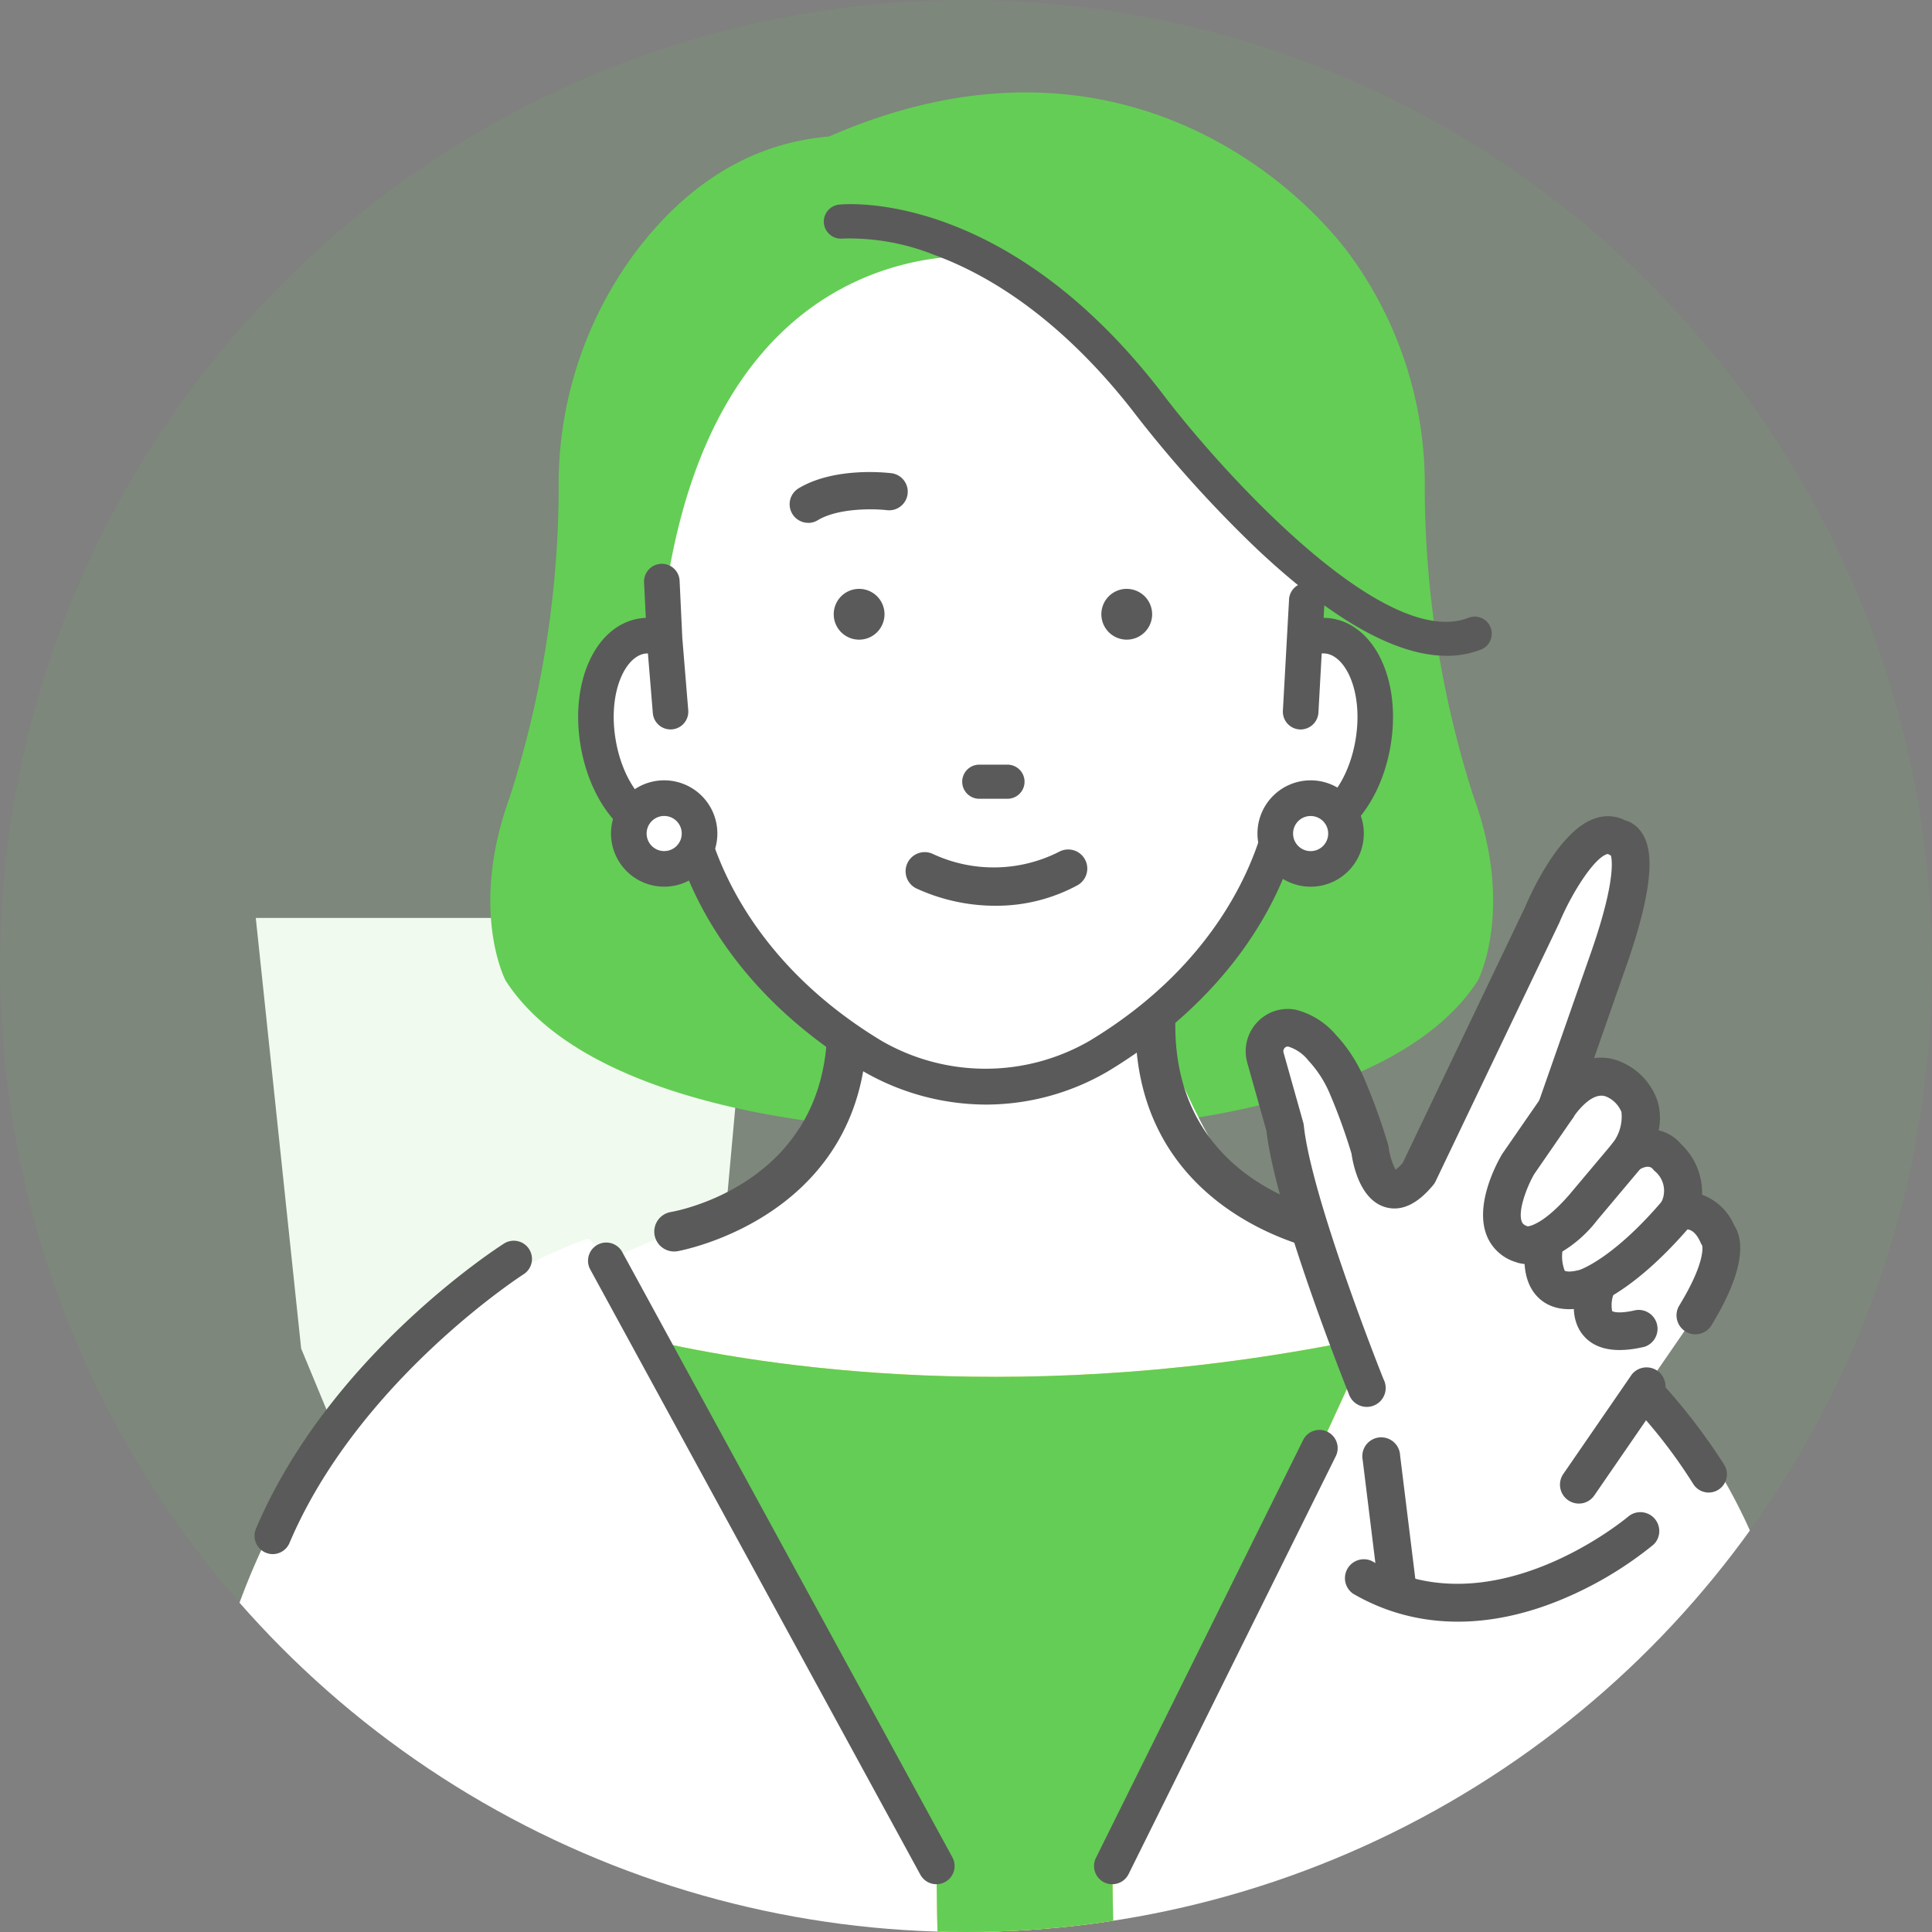
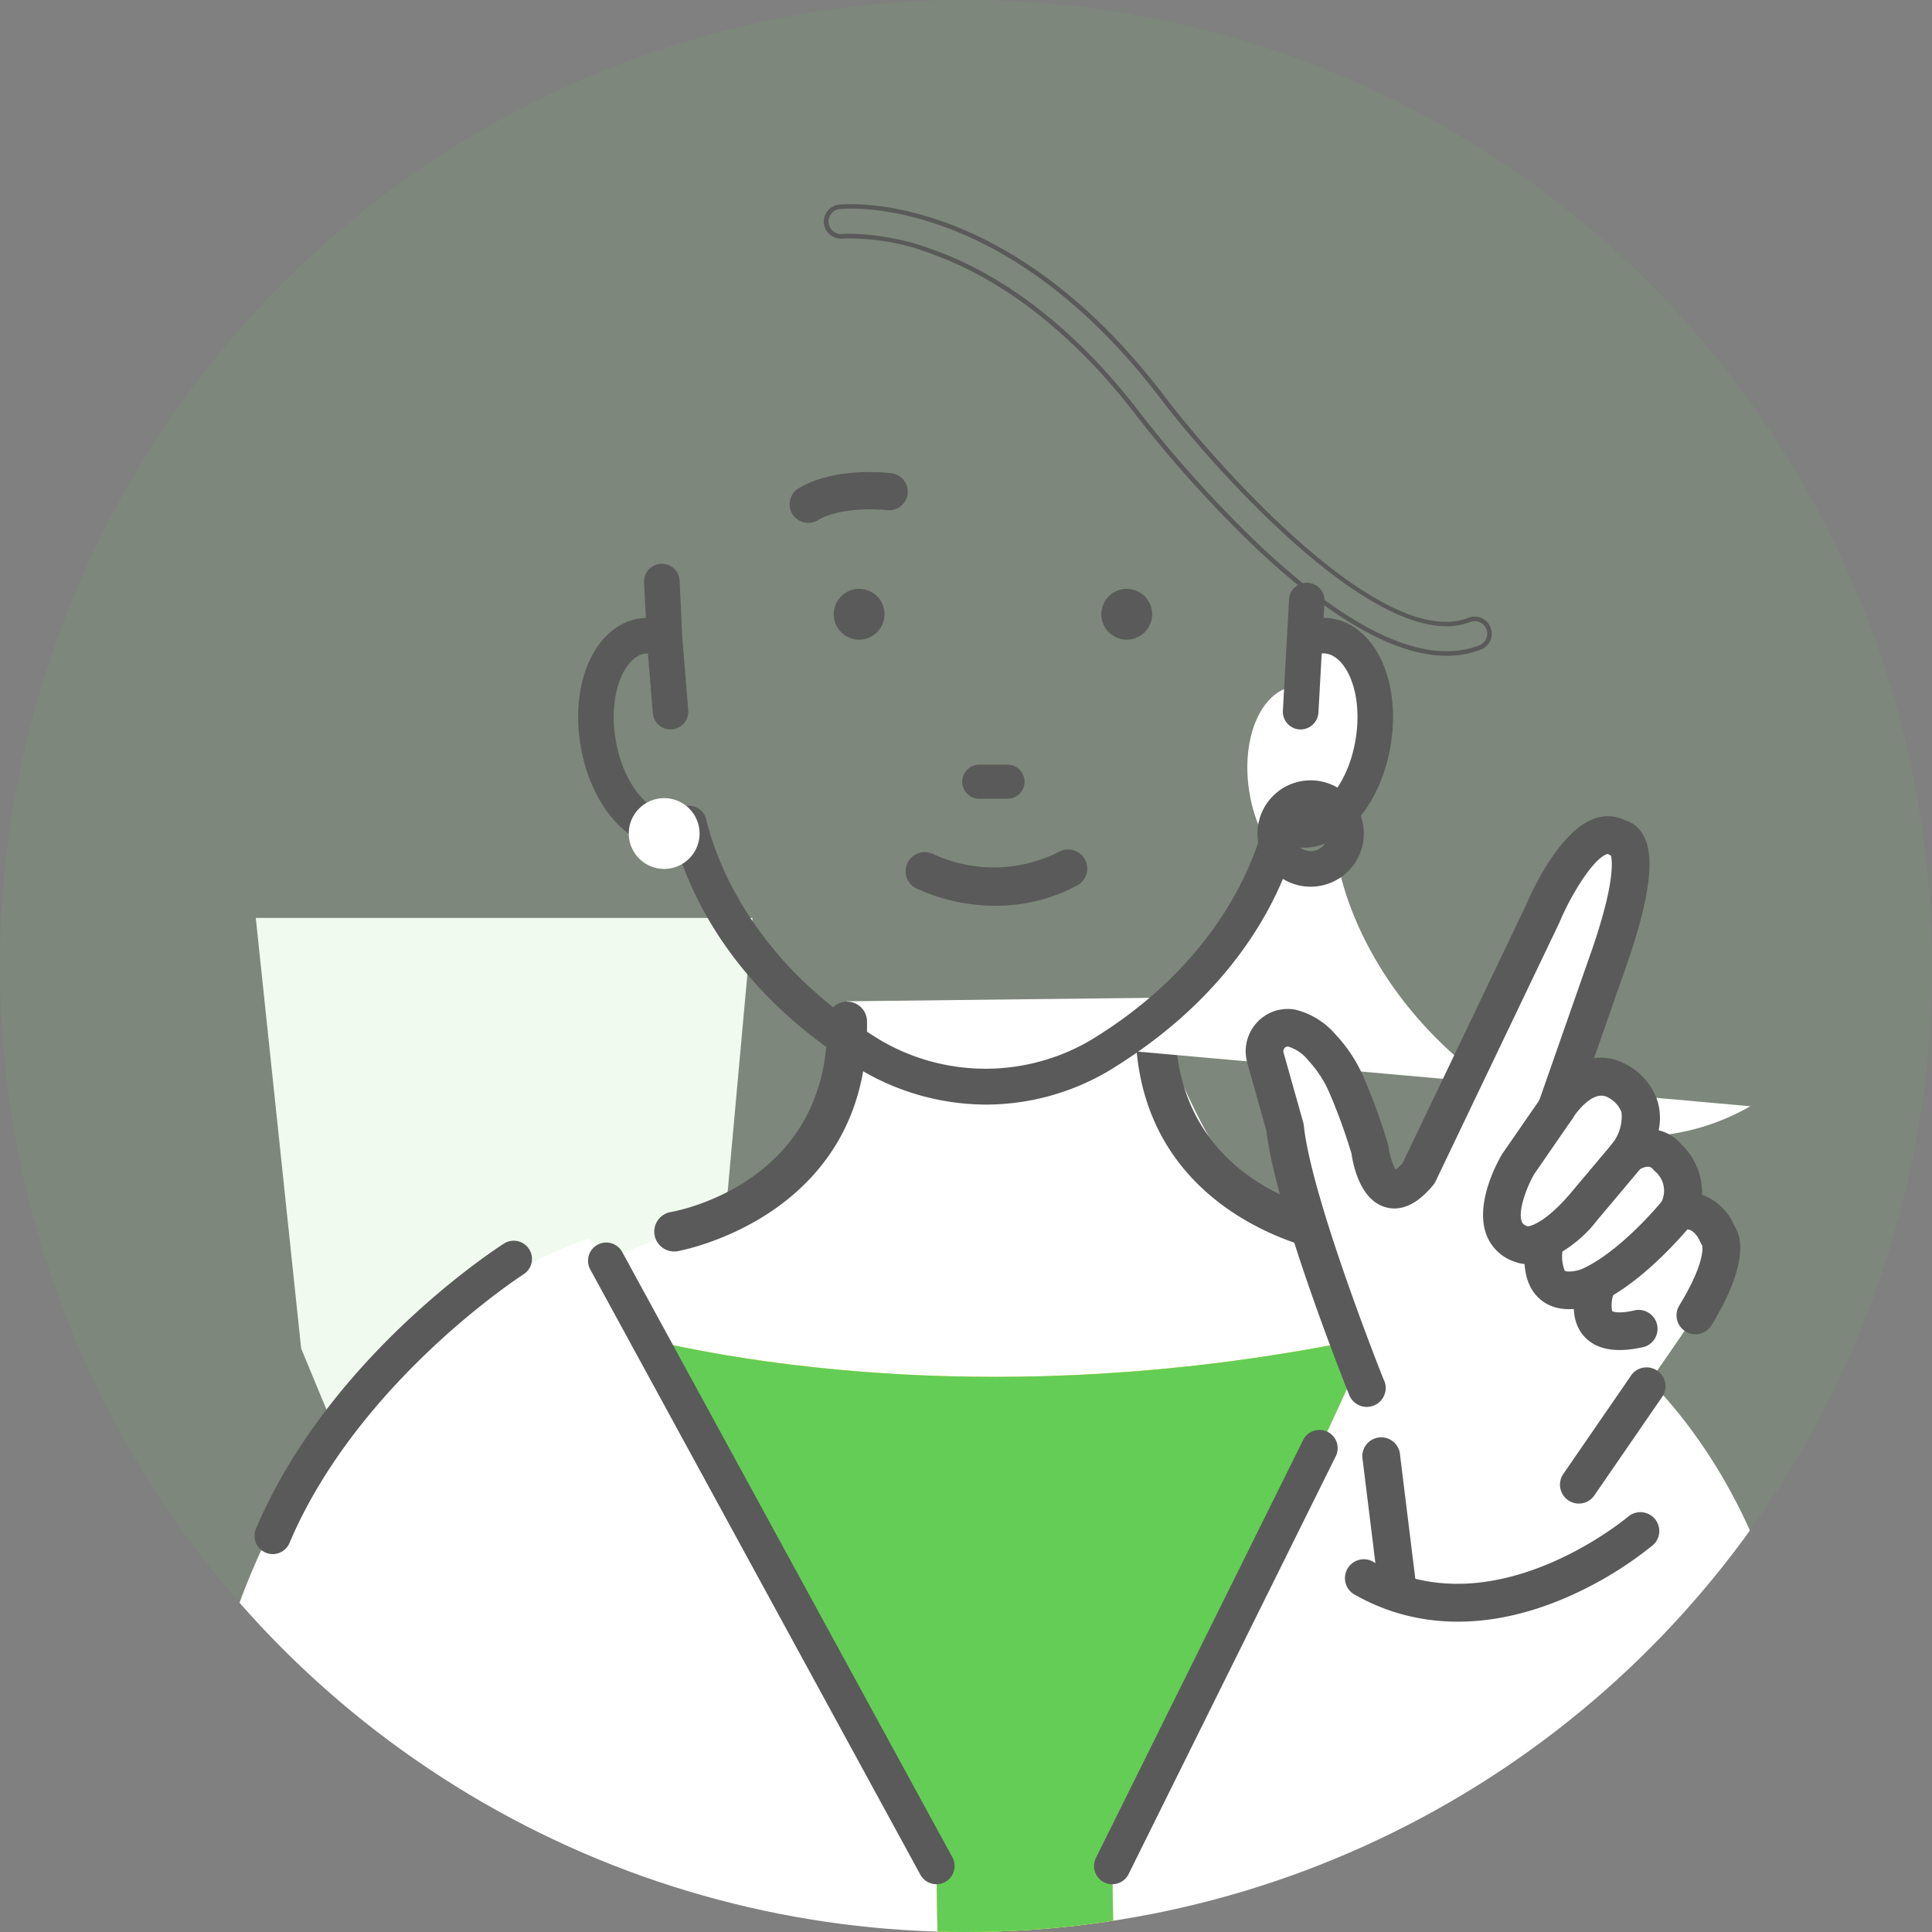
<svg xmlns="http://www.w3.org/2000/svg" width="143.036" height="143.036" viewBox="0 0 143.036 143.036">
  <rect x="0" y="0" width="143.036" height="143.036" fill="#808080" stroke="none" />
  <defs>
    <clipPath id="clip-path">
      <circle id="Ellipse_3034" data-name="Ellipse 3034" cx="71.518" cy="71.518" r="71.518" transform="translate(346.835 194.368)" fill="none" />
    </clipPath>
  </defs>
  <g id="体験談2" transform="translate(71.518 71.518)">
    <g id="Group_79278" data-name="Group 79278" transform="translate(-71.518 -71.518)">
      <path id="パス_70390" data-name="パス 70390" d="M365.772,262.329l3.359,31.876,10.446,25.2h9.378l2.738-1.245,1.908-.962,4.745-8.6,4.2-46.269Z" transform="translate(-346.835 -194.368)" fill="#fff" />
      <g id="Group_79277" data-name="Group 79277" transform="translate(-346.835 -194.368)">
        <g id="Group_79276" data-name="Group 79276" clip-path="url(#clip-path)">
          <g id="グループ_79220" data-name="グループ 79220">
            <path id="パス_70479" data-name="パス 70479" d="M489.871,265.885a71.518,71.518,0,1,1-71.518-71.518h0a71.517,71.517,0,0,1,71.518,71.518" fill="#64cd55" opacity="0.101" style="isolation: isolate" />
-             <path id="パス_70480" data-name="パス 70480" d="M455.947,253.407a75.385,75.385,0,0,1-3.63-22.754,28.8,28.8,0,0,0-5.586-17.477c-4.284-5.767-17.868-17.734-38.519-8.7-6.591.543-11.251,4.421-14.431,8.7a28.816,28.816,0,0,0-5.585,17.477,75.352,75.352,0,0,1-3.629,22.754c-3.035,8.363-.3,13.555-.3,13.555,6.671,10.382,28.514,10.956,28.514,10.956h14.951s21.843-.577,28.518-10.959c0,0,2.73-5.191-.3-13.555" fill="#64cd55" />
            <path id="パス_70481" data-name="パス 70481" d="M486.809,347.668,478.565,313.9s-4.6-21.664-26.08-26.572a1.579,1.579,0,0,0-1.789.873l-7.3,15.846-14.217,28.466.652,40.906-13.022-1.948-.647-38.958S400.8,306.1,395.1,294.139c-.411-.86-3.942-8.351-4.84-8.033-4.991,1.764-20.23,8.756-26.716,29.963,0,0-6.945,31.166-6.945,54.973,0,0-4.34,25.54,15.192,25.106l59.464,4.761s4.775-.866,6.077-5.194l43.837-11.686s13.889-6.06,5.642-36.361" fill="#fff" />
            <path id="パス_70482" data-name="パス 70482" d="M395.091,294.138c5.709,11.961,21.069,38.38,21.069,38.38l.652,38.958,13.022,1.948-.652-40.906L443.4,304.053l7.112-15.45c-3.7-1.434-8.024-3.2-8.964-3.959a30.731,30.731,0,0,1-2.715-2.462c-2.266-2.336-6.255-10.56-6.393-13.944l-22.913.261c-.138,3.384-1.839,10.714-4.106,13.049-.725.747-10.324,4.7-13.72,6.124,1.361,2.17,3.11,5.877,3.392,6.467" fill="#fff" />
            <path id="パス_70483" data-name="パス 70483" d="M395.091,294.14c5.709,11.961,21.069,38.38,21.069,38.38l.652,38.958,13.022,1.948-.656-40.907,14.216-28.465,4.916-10.68c-25.366,5.342-45.182,2.121-53.508.17.135.281.234.489.285.6" fill="#f4da33" />
            <path id="パス_70484" data-name="パス 70484" d="M395.091,294.14c5.709,11.961,21.069,38.38,21.069,38.38l.652,38.958,13.022,1.948-.656-40.907,14.216-28.465,4.916-10.68c-25.366,5.342-45.182,2.121-53.508.17.135.281.234.489.285.6" fill="#64cd55" />
            <path id="パス_70485" data-name="パス 70485" d="M396.743,287.023a1.421,1.421,0,0,0,.244-.021c.142-.023,14.271-2.54,14.037-17.057a1.475,1.475,0,0,0-2.949.047c.193,11.957-11.1,14.027-11.577,14.109a1.471,1.471,0,0,0,.245,2.921" fill="#5a5a5a" />
            <path id="パス_70486" data-name="パス 70486" d="M445.183,287.023a1.438,1.438,0,0,1-.244-.021c-.142-.023-14.271-2.54-14.037-17.057a1.475,1.475,0,0,1,2.949.047c-.193,11.957,11.1,14.027,11.577,14.109a1.471,1.471,0,0,1-.245,2.921" fill="#5a5a5a" />
-             <path id="パス_70487" data-name="パス 70487" d="M428.689,272.011c9.653-5.836,12.72-13.636,13.577-17.207a2.955,2.955,0,0,0,1.076.427c2.45.411,4.974-2.456,5.641-6.4s-.781-7.488-3.229-7.9a3.057,3.057,0,0,0-1.691.223c-.138-1.336.27-2.956-.619-3.851-13.124-13.23-19.473-24.28-23.146-23.913-3.939-.395-19.914,0-23.966,23.506l.2,4.255a3.061,3.061,0,0,0-1.69-.221c-2.449.414-3.894,3.952-3.229,7.9s3.191,6.816,5.64,6.4a2.952,2.952,0,0,0,1.077-.427c.856,3.571,3.923,11.371,13.577,17.207a16.8,16.8,0,0,0,16.782,0" fill="#fff" />
+             <path id="パス_70487" data-name="パス 70487" d="M428.689,272.011c9.653-5.836,12.72-13.636,13.577-17.207a2.955,2.955,0,0,0,1.076.427c2.45.411,4.974-2.456,5.641-6.4s-.781-7.488-3.229-7.9a3.057,3.057,0,0,0-1.691.223l.2,4.255a3.061,3.061,0,0,0-1.69-.221c-2.449.414-3.894,3.952-3.229,7.9s3.191,6.816,5.64,6.4a2.952,2.952,0,0,0,1.077-.427c.856,3.571,3.923,11.371,13.577,17.207a16.8,16.8,0,0,0,16.782,0" fill="#fff" />
            <path id="パス_70488" data-name="パス 70488" d="M416.358,260.542" fill="#231815" />
            <path id="パス_70489" data-name="パス 70489" d="M445.474,240.164h0a3.947,3.947,0,0,0-.643-.053l.064-1.164a1.318,1.318,0,1,0-2.627-.217c0,.024,0,.047,0,.071l-.454,8.184a1.318,1.318,0,0,0,1.242,1.388h0a1.329,1.329,0,0,0,1.389-1.242l.242-4.383a1.406,1.406,0,0,1,.355.014c1.483.25,2.73,2.933,2.15,6.382s-2.643,5.57-4.12,5.326a1.651,1.651,0,0,1-.6-.241,1.318,1.318,0,0,0-1.984.806c-.721,3-3.427,10.613-12.953,16.371a15.388,15.388,0,0,1-15.444.015c-9.541-5.772-12.251-13.382-12.972-16.386a1.317,1.317,0,0,0-1.589-.974,1.338,1.338,0,0,0-.4.168,1.6,1.6,0,0,1-.59.241c-1.481.253-3.541-1.875-4.123-5.325s.664-6.133,2.146-6.383a1.394,1.394,0,0,1,.241-.015l.364,4.42a1.315,1.315,0,0,0,2.621-.22l-.439-5.343-.2-4.24a1.317,1.317,0,1,0-2.632.125l.129,2.623a4.112,4.112,0,0,0-.518.052c-3.214.544-5.106,4.681-4.308,9.42.8,4.718,3.913,8,7.118,7.491,1.14,3.828,4.434,10.944,13.76,16.581a18.234,18.234,0,0,0,9.175,2.49,17.905,17.905,0,0,0,9-2.469c9.352-5.654,12.651-12.773,13.793-16.6,3.2.507,6.321-2.773,7.118-7.493.8-4.738-1.1-8.875-4.312-9.419" fill="#5a5a5a" />
            <path id="パス_70490" data-name="パス 70490" d="M416.367,260.593a.073.073,0,0,0,.021,0,.049.049,0,0,0,.031-.048.038.038,0,0,0,0-.021.05.05,0,0,0-.066-.028h0a.051.051,0,0,0-.03.046.054.054,0,0,0,0,.021.05.05,0,0,0,.048.031" fill="#5a5a5a" />
            <path id="パス_70491" data-name="パス 70491" d="M398.627,256.079a2.62,2.62,0,1,1-2.62-2.62h0a2.618,2.618,0,0,1,2.619,2.619h0" fill="#fff" />
-             <path id="パス_70492" data-name="パス 70492" d="M396.008,252.14a3.937,3.937,0,1,0,3.937,3.938,3.937,3.937,0,0,0-3.937-3.938m1.3,3.938a1.3,1.3,0,1,1-1.3-1.3,1.3,1.3,0,0,1,1.3,1.3h0" fill="#5a5a5a" />
-             <path id="パス_70493" data-name="パス 70493" d="M446.488,256.079a2.62,2.62,0,1,1-2.62-2.62,2.62,2.62,0,0,1,2.62,2.62h0" fill="#fff" />
            <path id="パス_70494" data-name="パス 70494" d="M443.868,252.141a3.937,3.937,0,1,0,3.938,3.938,3.937,3.937,0,0,0-3.938-3.938m0,5.24a1.3,1.3,0,1,1,1.3-1.3,1.3,1.3,0,0,1-1.3,1.3h0" fill="#5a5a5a" />
-             <path id="パス_70495" data-name="パス 70495" d="M453.925,242.75c-3.692,0-8.346-2.623-13.882-7.831a89.944,89.944,0,0,1-8.881-9.811c-3.128-4.107-8.28-9.525-15.1-12.025a17.119,17.119,0,0,0-6.858-1.227,1.1,1.1,0,0,1-.234-2.176c.5-.054,12.322-1.154,23.925,14.1,4.138,5.433,16.288,18.986,22.718,16.476a1.1,1.1,0,1,1,.8,2.039,6.777,6.777,0,0,1-2.488.453" fill="#5a5a5a" />
            <path id="パス_70496" data-name="パス 70496" d="M453.925,242.919c-3.732,0-8.442-2.65-14-7.876a91.032,91.032,0,0,1-8.9-9.833c-3.111-4.088-8.235-9.481-15.016-11.968a16.937,16.937,0,0,0-6.785-1.213,1.263,1.263,0,0,1-.268-2.512h0c.5-.05,12.422-1.157,24.077,14.168,4.117,5.4,16.187,18.891,22.522,16.421a1.263,1.263,0,1,1,.919,2.353h0a6.984,6.984,0,0,1-2.55.464M409.77,211.669a18.878,18.878,0,0,1,6.354,1.26c6.854,2.514,12.031,7.956,15.168,12.08a90.7,90.7,0,0,0,8.866,9.792c6.788,6.385,12.268,8.874,16.194,7.344a.926.926,0,0,0-.674-1.726c-6.529,2.552-18.753-11.069-22.913-16.531-11.541-15.179-23.275-14.092-23.775-14.04a.926.926,0,0,0,.2,1.841c.03,0,.229-.02.579-.02" fill="#5a5a5a" />
            <path id="パス_70497" data-name="パス 70497" d="M367.026,309.426a1.351,1.351,0,0,1-1.241-1.876c5.417-12.769,17.837-20.779,18.363-21.114a1.348,1.348,0,1,1,1.448,2.275c-.122.078-12.245,7.911-17.329,19.892a1.347,1.347,0,0,1-1.241.823" fill="#5a5a5a" />
-             <path id="パス_70498" data-name="パス 70498" d="M473.34,304.869a1.35,1.35,0,0,1-1.138-.622,38.231,38.231,0,0,0-13.13-12.714,29.557,29.557,0,0,0-6.022-2.652l-3.627,5.258a1.349,1.349,0,1,1-2.255-1.482c.012-.017.023-.034.035-.05l4.167-6.041a1.346,1.346,0,0,1,1.384-.555c.518.108,12.783,2.8,21.72,16.782a1.349,1.349,0,0,1-1.135,2.075" fill="#5a5a5a" />
            <path id="パス_70499" data-name="パス 70499" d="M430.255,237.964a1.88,1.88,0,1,0,1.879,1.881h0a1.881,1.881,0,0,0-1.879-1.879" fill="#5a5a5a" />
            <path id="パス_70500" data-name="パス 70500" d="M412.32,239.845a1.88,1.88,0,1,0-1.88,1.88h0a1.88,1.88,0,0,0,1.879-1.88" fill="#5a5a5a" />
            <path id="パス_70501" data-name="パス 70501" d="M419.3,253.505h2.089a1.263,1.263,0,1,0,0-2.525H419.3a1.263,1.263,0,0,0,0,2.525" fill="#5a5a5a" />
            <path id="パス_70502" data-name="パス 70502" d="M406.674,233.077a1.378,1.378,0,0,1-.71-2.559c2.647-1.587,6.473-1.164,6.9-1.111a1.378,1.378,0,0,1-.342,2.734c-.906-.11-3.588-.192-5.142.74a1.366,1.366,0,0,1-.707.2" fill="#5a5a5a" />
            <path id="パス_70503" data-name="パス 70503" d="M416.162,333.866a1.351,1.351,0,0,1-1.185-.7l-24.462-44.849a1.349,1.349,0,0,1,2.367-1.292l24.462,44.847a1.348,1.348,0,0,1-1.182,1.994" fill="#5a5a5a" />
            <path id="パス_70504" data-name="パス 70504" d="M449.911,311.731l-2.872-21.747L447.97,297s-5.392-13.464-5.991-19.154l-1.454-5.166A1.733,1.733,0,0,1,442.5,270.5a4.368,4.368,0,0,1,2.223,1.444,9.769,9.769,0,0,1,1.864,2.9,43.294,43.294,0,0,1,1.672,4.638s.681,5.278,3.6,1.736l9.151-19.127s3.058-7.289,5.655-5.665c0,0,2.508-.108-.9,9.426l-3.706,10.591s1.914-3.2,4.283-2.161c0,0,3.735,1.5.962,5.59,0,0,1.794-1.277,2.971.154a3.328,3.328,0,0,1,.741,4.089s1.944-.734,3.01,1.7c0,0,1.188,1.233-1.677,5.93l-8.631,12.542.883,3.325s-2.661,6.454-14.7,4.112" fill="#fff" />
            <path id="パス_70505" data-name="パス 70505" d="M450.645,313.077a1.4,1.4,0,0,0,1.011-1.515l-1.164-9.441a1.4,1.4,0,1,0-2.77.342l1.164,9.441a1.4,1.4,0,0,0,1.556,1.214,1.474,1.474,0,0,0,.2-.04" fill="#5a5a5a" />
            <path id="パス_70506" data-name="パス 70506" d="M464.092,305.638a1.387,1.387,0,0,0,.776-.553l5.082-7.382a1.4,1.4,0,0,0-2.3-1.582l-5.082,7.382a1.4,1.4,0,0,0,1.522,2.135" fill="#5a5a5a" />
            <path id="パス_70507" data-name="パス 70507" d="M471.624,292.944a1.4,1.4,0,0,1-.465-1.918c1.843-3.022,1.741-4.226,1.7-4.439a1.556,1.556,0,0,1-.111-.205c-.425-.972-.939-1.069-1.239-.958a1.344,1.344,0,0,1-1.563-.348,1.415,1.415,0,0,1-.143-1.645,1.883,1.883,0,0,0-.44-2.346,1.469,1.469,0,0,1-.165-.17c-.321-.39-.968.019-1.084.1a1.4,1.4,0,0,1-1.963-1.92,3.219,3.219,0,0,0,.729-2.394,2.076,2.076,0,0,0-1.1-1.134c-1.174-.512-2.516,1.583-2.526,1.6a1.4,1.4,0,0,1-2.515-1.177l3.709-10.6c1.928-5.386,1.773-7.2,1.653-7.679a1.727,1.727,0,0,1-.175-.093c-.046-.028-.048-.033-.124-.009-.957.3-2.585,2.847-3.505,5.031l-.027.062-9.146,19.116a1.426,1.426,0,0,1-.182.286c-1.176,1.425-2.367,1.976-3.539,1.637-1.844-.532-2.375-3.038-2.51-3.968a42.551,42.551,0,0,0-1.59-4.393,8.358,8.358,0,0,0-1.6-2.492,3.055,3.055,0,0,0-1.477-1.033.287.287,0,0,0-.279.1.347.347,0,0,0-.084.339l1.454,5.166a1.292,1.292,0,0,1,.045.231c.573,5.433,5.844,18.649,5.9,18.782a1.4,1.4,0,1,1-2.506,1.247,1.463,1.463,0,0,1-.085-.21c-.222-.553-5.4-13.529-6.07-19.4l-1.422-5.055a3.13,3.13,0,0,1,.72-2.99,3.072,3.072,0,0,1,2.872-.939,5.756,5.756,0,0,1,2.966,1.856,11.134,11.134,0,0,1,2.134,3.318,45.143,45.143,0,0,1,1.728,4.8,1.266,1.266,0,0,1,.044.21,5.108,5.108,0,0,0,.513,1.658,3.2,3.2,0,0,0,.527-.5l9.062-18.945c.433-1.026,2.549-5.731,5.22-6.578a2.852,2.852,0,0,1,2.191.158,2.158,2.158,0,0,1,1.159.819c.72.976,1.375,3.117-1.23,10.4l-2.234,6.386a3.649,3.649,0,0,1,2.015.288,4.82,4.82,0,0,1,2.68,2.879,4.381,4.381,0,0,1,.087,2.178,3.071,3.071,0,0,1,1.646,1.006,4.93,4.93,0,0,1,1.567,3.76,4.154,4.154,0,0,1,2.39,2.292c.554.82,1.06,2.862-1.692,7.375a1.4,1.4,0,0,1-1.918.465m1.4-6.154h0m0,0h0m0,0h0m-6.294-28.974h0m0,0h0" fill="#5a5a5a" />
            <path id="パス_70508" data-name="パス 70508" d="M459.129,287.827a3.354,3.354,0,0,1-2.23-2c-.909-2.318.778-5.39,1.126-5.981.017-.03.036-.059.055-.086l2.834-4.1a1.4,1.4,0,1,1,2.411,1.425,1.344,1.344,0,0,1-.111.16l-2.8,4.058c-.557.974-1.219,2.73-.912,3.51.033.083.092.235.438.348.186-.017,1.189-.2,3.023-2.277l3.28-3.9a1.4,1.4,0,1,1,2.261,1.652,1.458,1.458,0,0,1-.125.148l-3.3,3.928a9.407,9.407,0,0,1-4.24,3.114,2.833,2.833,0,0,1-1.7.012m1-2.6h0m0,0h0m0,0h0m-.007,0h0m0,0h0" fill="#5a5a5a" />
            <path id="パス_70509" data-name="パス 70509" d="M464.548,291.066c.321-.089,3.256-1.012,7.534-6.044a1.4,1.4,0,1,0-1.974-1.986,1.454,1.454,0,0,0-.152.179c-3.7,4.358-6.15,5.161-6.174,5.169-.736.2-1.055.105-1.106.055a2.957,2.957,0,0,1-.041-1.986,1.4,1.4,0,0,0-2.7-.717c-.139.516-.752,3.171.773,4.683.615.61,1.779,1.217,3.838.646" fill="#5a5a5a" />
            <path id="パス_70510" data-name="パス 70510" d="M468.625,294.065a1.4,1.4,0,0,0-.694-2.7c-1.378.325-1.739.071-1.742.068a2.356,2.356,0,0,1,.18-1.426,1.4,1.4,0,0,0-2.575-1.075c-.115.273-1.082,2.712.265,4.306.892,1.055,2.41,1.339,4.511.843l.053-.014" fill="#5a5a5a" />
            <path id="パス_70511" data-name="パス 70511" d="M469.42,308.534a1.4,1.4,0,0,0-2.022-1.9c-.133.113-10.1,8.471-18.984,3.311a1.4,1.4,0,0,0-1.4,2.415c4.431,2.573,9.7,2.75,15.23.511a27.465,27.465,0,0,0,6.975-4.119,1.461,1.461,0,0,0,.2-.216" fill="#5a5a5a" />
            <path id="パス_70512" data-name="パス 70512" d="M420.557,261.426a13.994,13.994,0,0,1-5.916-1.3,1.416,1.416,0,0,1,1.288-2.522h0a10.681,10.681,0,0,0,9.321-.177,1.414,1.414,0,1,1,1.337,2.492,12.619,12.619,0,0,1-6.029,1.507" fill="#5a5a5a" />
            <path id="パス_70513" data-name="パス 70513" d="M429.181,333.867a1.332,1.332,0,0,1-.6-.14,1.351,1.351,0,0,1-.61-1.807l15.341-30.939a1.349,1.349,0,1,1,2.417,1.2L430.39,333.118a1.351,1.351,0,0,1-1.21.749" fill="#5a5a5a" />
          </g>
        </g>
      </g>
    </g>
  </g>
</svg>